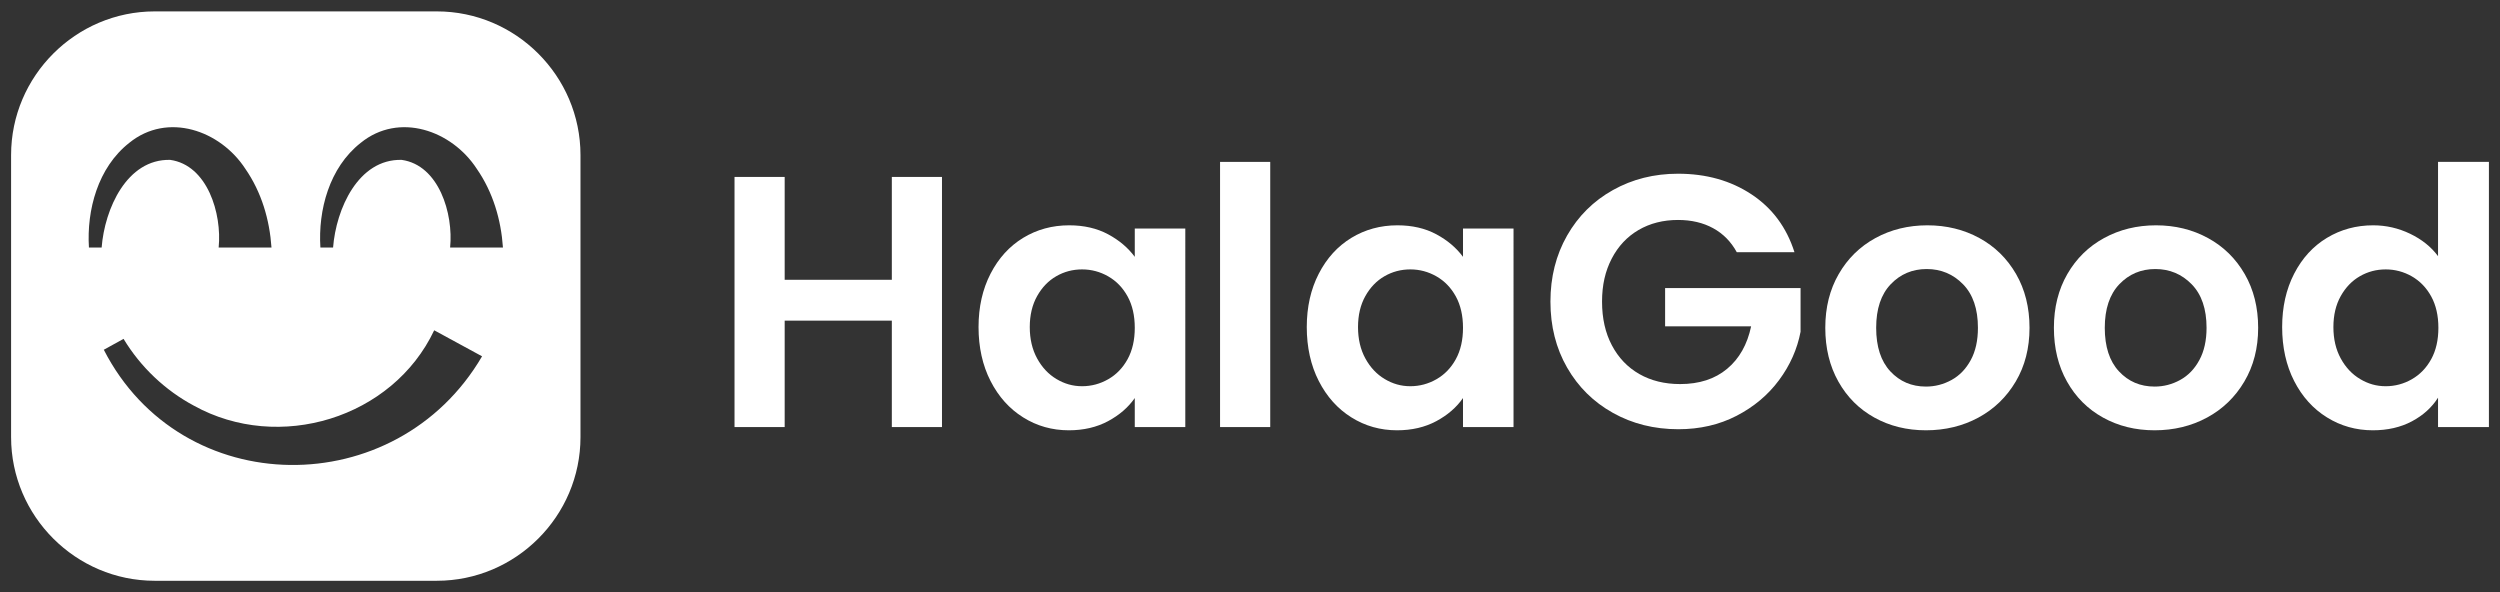
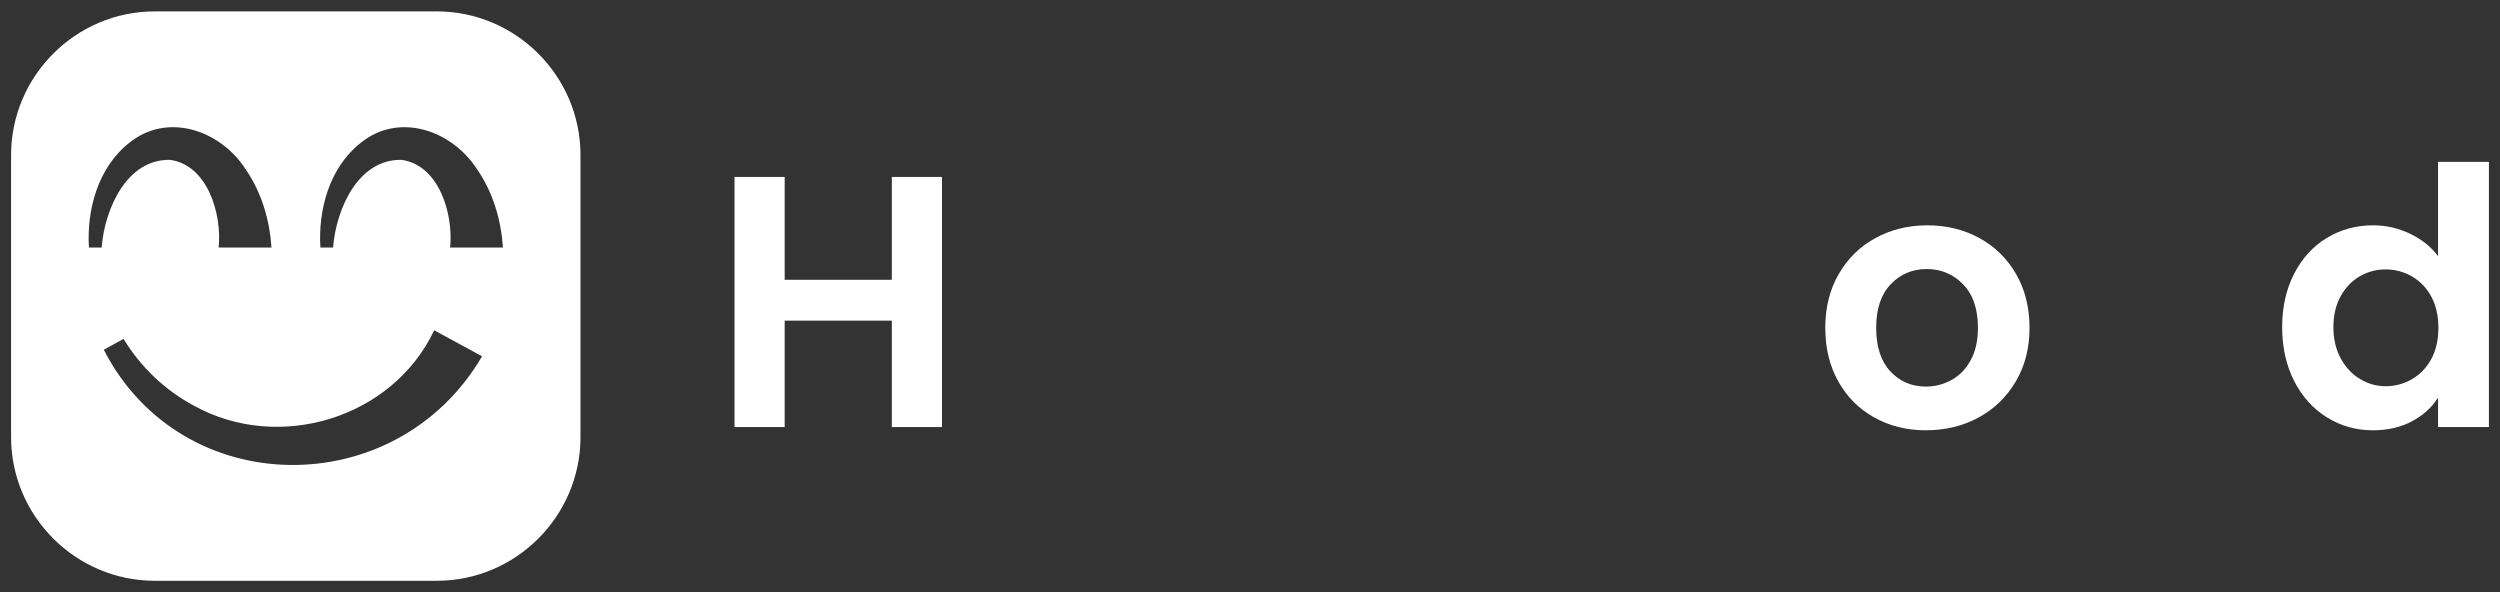
<svg xmlns="http://www.w3.org/2000/svg" id="Layer_1" data-name="Layer 1" viewBox="0 0 1138.53 269.68">
  <rect x="0" y="0" width="1138.53" height="269.68" fill="#333333" stroke="none" />
  <defs>
    <style>
      .cls-1 {
        fill: #fff;
      }
    </style>
  </defs>
  <path class="cls-1" d="M198.94,5.19H70.47C34.49,5.19,5.05,34.63,5.05,70.6V199.08c0,35.98,29.44,65.41,65.42,65.41H198.94c35.98,0,65.42-29.43,65.42-65.41V70.6c0-35.97-29.44-65.41-65.42-65.41ZM40.5,112.72c-1.06-16.98,4.02-36.39,18.36-47.66,17.43-14.15,41.46-5.71,52.87,11.82,7.41,10.69,11.04,23.21,11.91,35.84h-24.06c1.54-15.45-5.11-37.54-22.08-39.91-19.76-.47-29.85,22.36-31.21,39.91h-5.79Zm6.77,46.56l9-4.96c7.78,12.89,19.01,23.47,31.99,30.41,38.8,21.52,90.54,5.73,109.48-34.31l21.8,11.85c-38.99,66.73-136.81,66.22-172.27-2.99Zm157.72-46.56c1.54-15.45-5.11-37.54-22.08-39.91-19.76-.47-29.86,22.36-31.22,39.91h-5.78c-1.07-16.98,4.01-36.39,18.36-47.66,17.43-14.15,41.45-5.71,52.86,11.82,7.41,10.69,11.05,23.21,11.92,35.84h-24.06Z" />
  <g>
    <path class="cls-1" d="M406.15,80.58v46.84h-48.8v-46.84h-22.84v113.91h22.84v-48.47h48.8v48.47h22.84V80.58h-22.84Z" />
-     <path class="cls-1" d="M516.79,104.08v12.89c-3.05-4.13-7.1-7.56-12.16-10.28-5.06-2.71-10.96-4.08-17.7-4.08-7.73,0-14.72,1.91-20.97,5.71-6.26,3.81-11.21,9.25-14.85,16.32-3.65,7.08-5.47,15.18-5.47,24.32s1.82,17.44,5.47,24.56c3.64,7.13,8.59,12.65,14.85,16.56,6.25,3.92,13.19,5.88,20.8,5.88,6.75,0,12.7-1.39,17.87-4.16,5.17-2.78,9.22-6.29,12.16-10.53v13.22h23.01V104.08h-23.01Zm-3.26,59.48c-2.18,3.98-5.12,7.02-8.82,9.14s-7.67,3.19-11.91,3.19-8.02-1.09-11.67-3.27c-3.64-2.17-6.58-5.3-8.81-9.38-2.23-4.08-3.35-8.84-3.35-14.28s1.12-10.14,3.35-14.12c2.23-3.97,5.14-6.99,8.73-9.05,3.59-2.07,7.51-3.1,11.75-3.1s8.21,1.06,11.91,3.18c3.7,2.12,6.64,5.17,8.82,9.14,2.17,3.97,3.26,8.73,3.26,14.28s-1.09,10.3-3.26,14.27Z" />
-     <path class="cls-1" d="M555.63,73.73v120.76h22.85V73.73h-22.85Z" />
-     <path class="cls-1" d="M666.27,104.08v12.89c-3.05-4.13-7.1-7.56-12.16-10.28-5.06-2.71-10.96-4.08-17.7-4.08-7.73,0-14.72,1.91-20.97,5.71-6.26,3.81-11.21,9.25-14.85,16.32-3.65,7.08-5.47,15.18-5.47,24.32s1.82,17.44,5.47,24.56c3.64,7.13,8.59,12.65,14.85,16.56,6.25,3.92,13.19,5.88,20.8,5.88,6.75,0,12.7-1.39,17.87-4.16,5.17-2.78,9.22-6.29,12.16-10.53v13.22h23.01V104.08h-23.01Zm-3.26,59.48c-2.18,3.98-5.12,7.02-8.82,9.14s-7.67,3.19-11.91,3.19-8.02-1.09-11.67-3.27c-3.64-2.17-6.58-5.3-8.81-9.38-2.23-4.08-3.34-8.84-3.34-14.28s1.11-10.14,3.34-14.12c2.23-3.97,5.14-6.99,8.73-9.05,3.59-2.07,7.51-3.1,11.75-3.1s8.21,1.06,11.91,3.18c3.7,2.12,6.64,5.17,8.82,9.14,2.17,3.97,3.26,8.73,3.26,14.28s-1.09,10.3-3.26,14.27Z" />
-     <path class="cls-1" d="M758.31,131.17v17.46h39.17c-1.75,8.27-5.39,14.72-10.94,19.34-5.55,4.63-12.67,6.94-21.38,6.94-7.07,0-13.27-1.53-18.6-4.57-5.33-3.05-9.49-7.4-12.48-13.06-3-5.65-4.49-12.29-4.49-19.91s1.47-13.92,4.4-19.58c2.94-5.66,7.02-10.01,12.24-13.06,5.23-3.04,11.21-4.56,17.95-4.56,6.1,0,11.43,1.25,16,3.75s8.16,6.15,10.77,10.93h26.27c-3.59-11.31-10.12-20.1-19.58-26.35-9.47-6.26-20.62-9.39-33.46-9.39-10.88,0-20.75,2.48-29.61,7.43-8.87,4.95-15.83,11.86-20.89,20.72-5.06,8.87-7.59,18.91-7.59,30.11s2.53,21.22,7.59,30.03,12.02,15.69,20.89,20.64c8.86,4.95,18.79,7.43,29.78,7.43,9.79,0,18.63-2.04,26.52-6.12,7.88-4.08,14.33-9.49,19.33-16.24,5.01-6.74,8.27-14.09,9.8-22.03v-19.91h-61.69Z" />
    <path class="cls-1" d="M918.15,124.81c-4.08-7.07-9.65-12.54-16.72-16.4-7.08-3.86-14.96-5.8-23.67-5.8s-16.59,1.94-23.66,5.8-12.65,9.33-16.72,16.4c-4.09,7.07-6.12,15.23-6.12,24.48s1.98,17.4,5.95,24.47c3.97,7.08,9.44,12.54,16.4,16.4,6.96,3.87,14.8,5.8,23.5,5.8s16.78-1.93,23.91-5.8c7.12-3.86,12.78-9.32,16.97-16.4,4.19-7.07,6.28-15.23,6.28-24.47s-2.04-17.41-6.12-24.48Zm-20.64,39.16c-2.18,4.03-5.09,7.05-8.73,9.06-3.65,2.01-7.54,3.02-11.67,3.02-6.53,0-11.94-2.31-16.24-6.94-4.29-4.62-6.44-11.23-6.44-19.82s2.2-15.21,6.61-19.83c4.4-4.62,9.87-6.94,16.4-6.94s12.05,2.32,16.56,6.94c4.51,4.62,6.77,11.23,6.77,19.83,0,5.76-1.08,10.66-3.26,14.68Z" />
-     <path class="cls-1" d="M1022.27,124.81c-4.08-7.07-9.66-12.54-16.73-16.4-7.07-3.86-14.96-5.8-23.66-5.8s-16.59,1.94-23.66,5.8c-7.08,3.86-12.65,9.33-16.73,16.4s-6.12,15.23-6.12,24.48,1.98,17.4,5.96,24.47c3.97,7.08,9.43,12.54,16.4,16.4,6.96,3.87,14.79,5.8,23.5,5.8s16.78-1.93,23.9-5.8c7.13-3.86,12.79-9.32,16.97-16.4,4.19-7.07,6.29-15.23,6.29-24.47s-2.04-17.41-6.12-24.48Zm-20.65,39.16c-2.17,4.03-5.08,7.05-8.73,9.06-3.64,2.01-7.53,3.02-11.66,3.02-6.53,0-11.94-2.31-16.24-6.94-4.3-4.62-6.45-11.23-6.45-19.82s2.21-15.21,6.61-19.83c4.41-4.62,9.87-6.94,16.4-6.94s12.05,2.32,16.57,6.94c4.51,4.62,6.77,11.23,6.77,19.83,0,5.76-1.09,10.66-3.27,14.68Z" />
    <path class="cls-1" d="M1110.31,73.73v42.92c-3.16-4.25-7.4-7.64-12.73-10.2s-10.93-3.84-16.81-3.84c-7.72,0-14.74,1.91-21.05,5.71-6.31,3.81-11.29,9.25-14.93,16.32-3.65,7.08-5.47,15.18-5.47,24.32s1.82,17.44,5.47,24.56c3.64,7.13,8.62,12.65,14.93,16.56,6.31,3.92,13.27,5.88,20.89,5.88,6.74,0,12.67-1.36,17.79-4.08,5.11-2.72,9.08-6.31,11.91-10.77v13.38h23.17V73.73h-23.17Zm-3.1,89.83c-2.18,3.98-5.12,7.02-8.81,9.14-3.7,2.12-7.67,3.19-11.92,3.19s-8.02-1.09-11.66-3.27c-3.65-2.17-6.59-5.3-8.82-9.38-2.23-4.08-3.34-8.84-3.34-14.28s1.11-10.14,3.34-14.12c2.23-3.97,5.14-6.99,8.73-9.05,3.59-2.07,7.51-3.1,11.75-3.1s8.22,1.06,11.92,3.18c3.69,2.12,6.63,5.17,8.81,9.14,2.17,3.97,3.26,8.73,3.26,14.28s-1.09,10.3-3.26,14.27Z" />
  </g>
</svg>